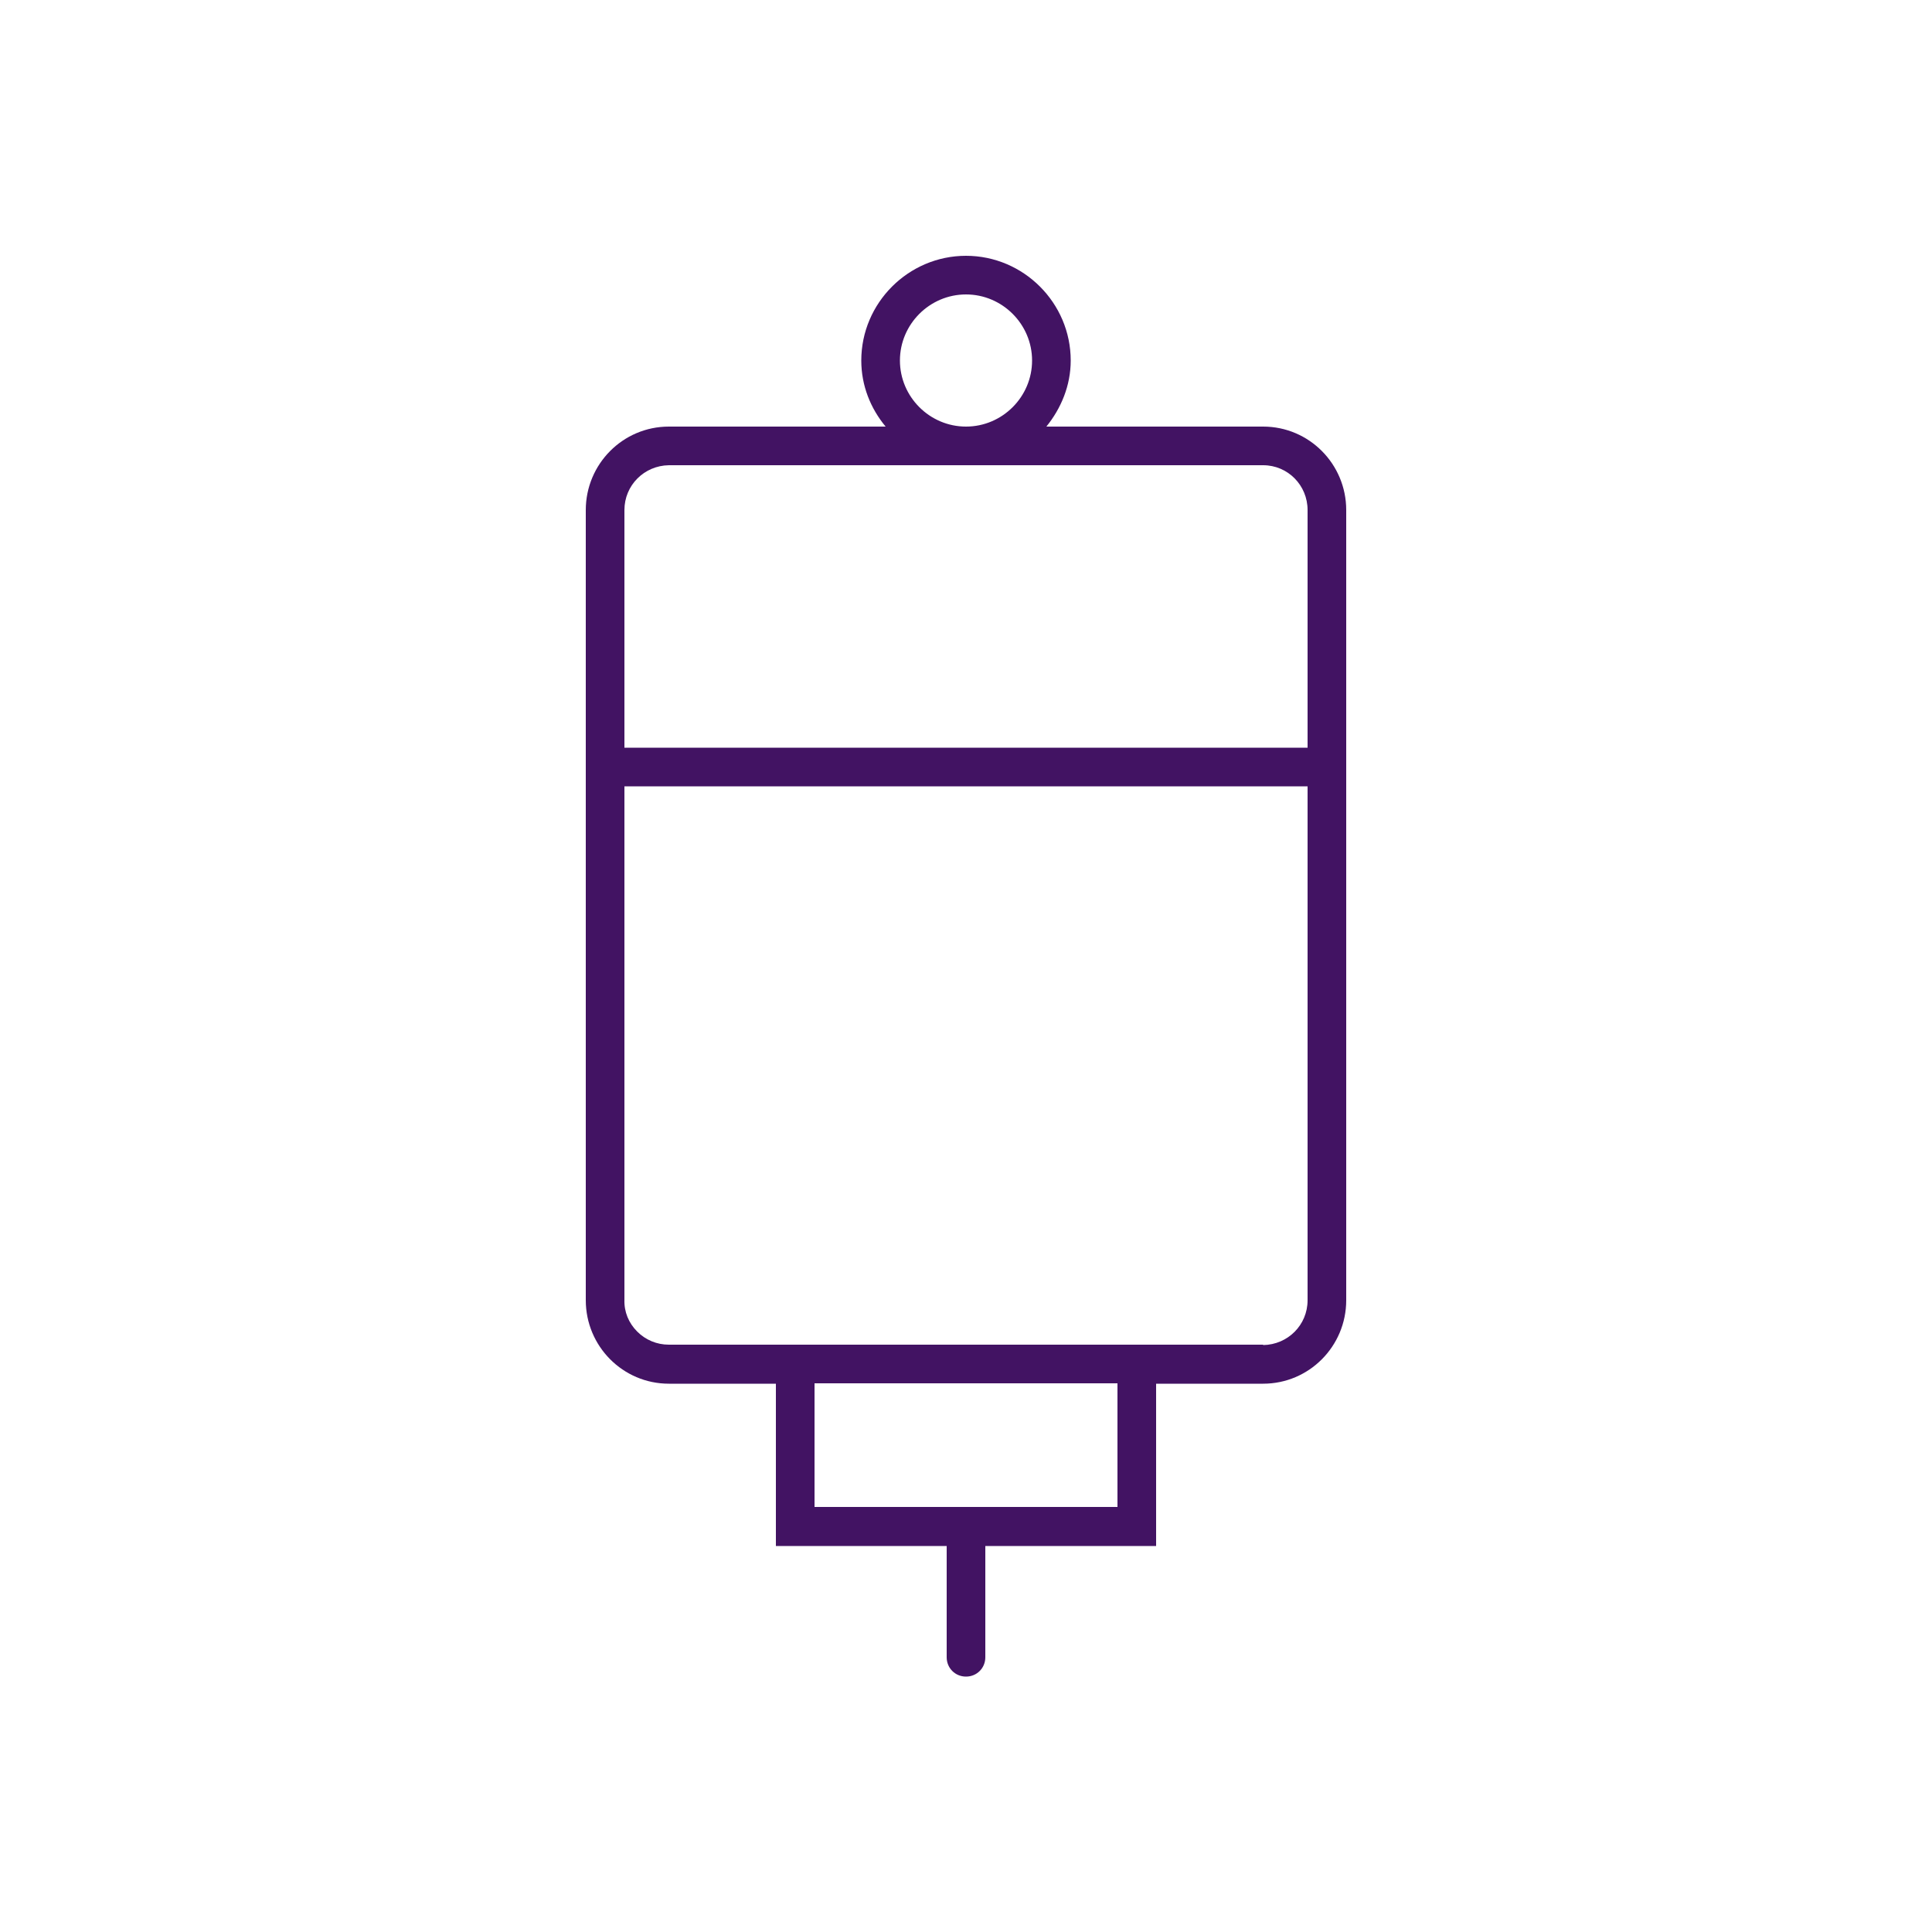
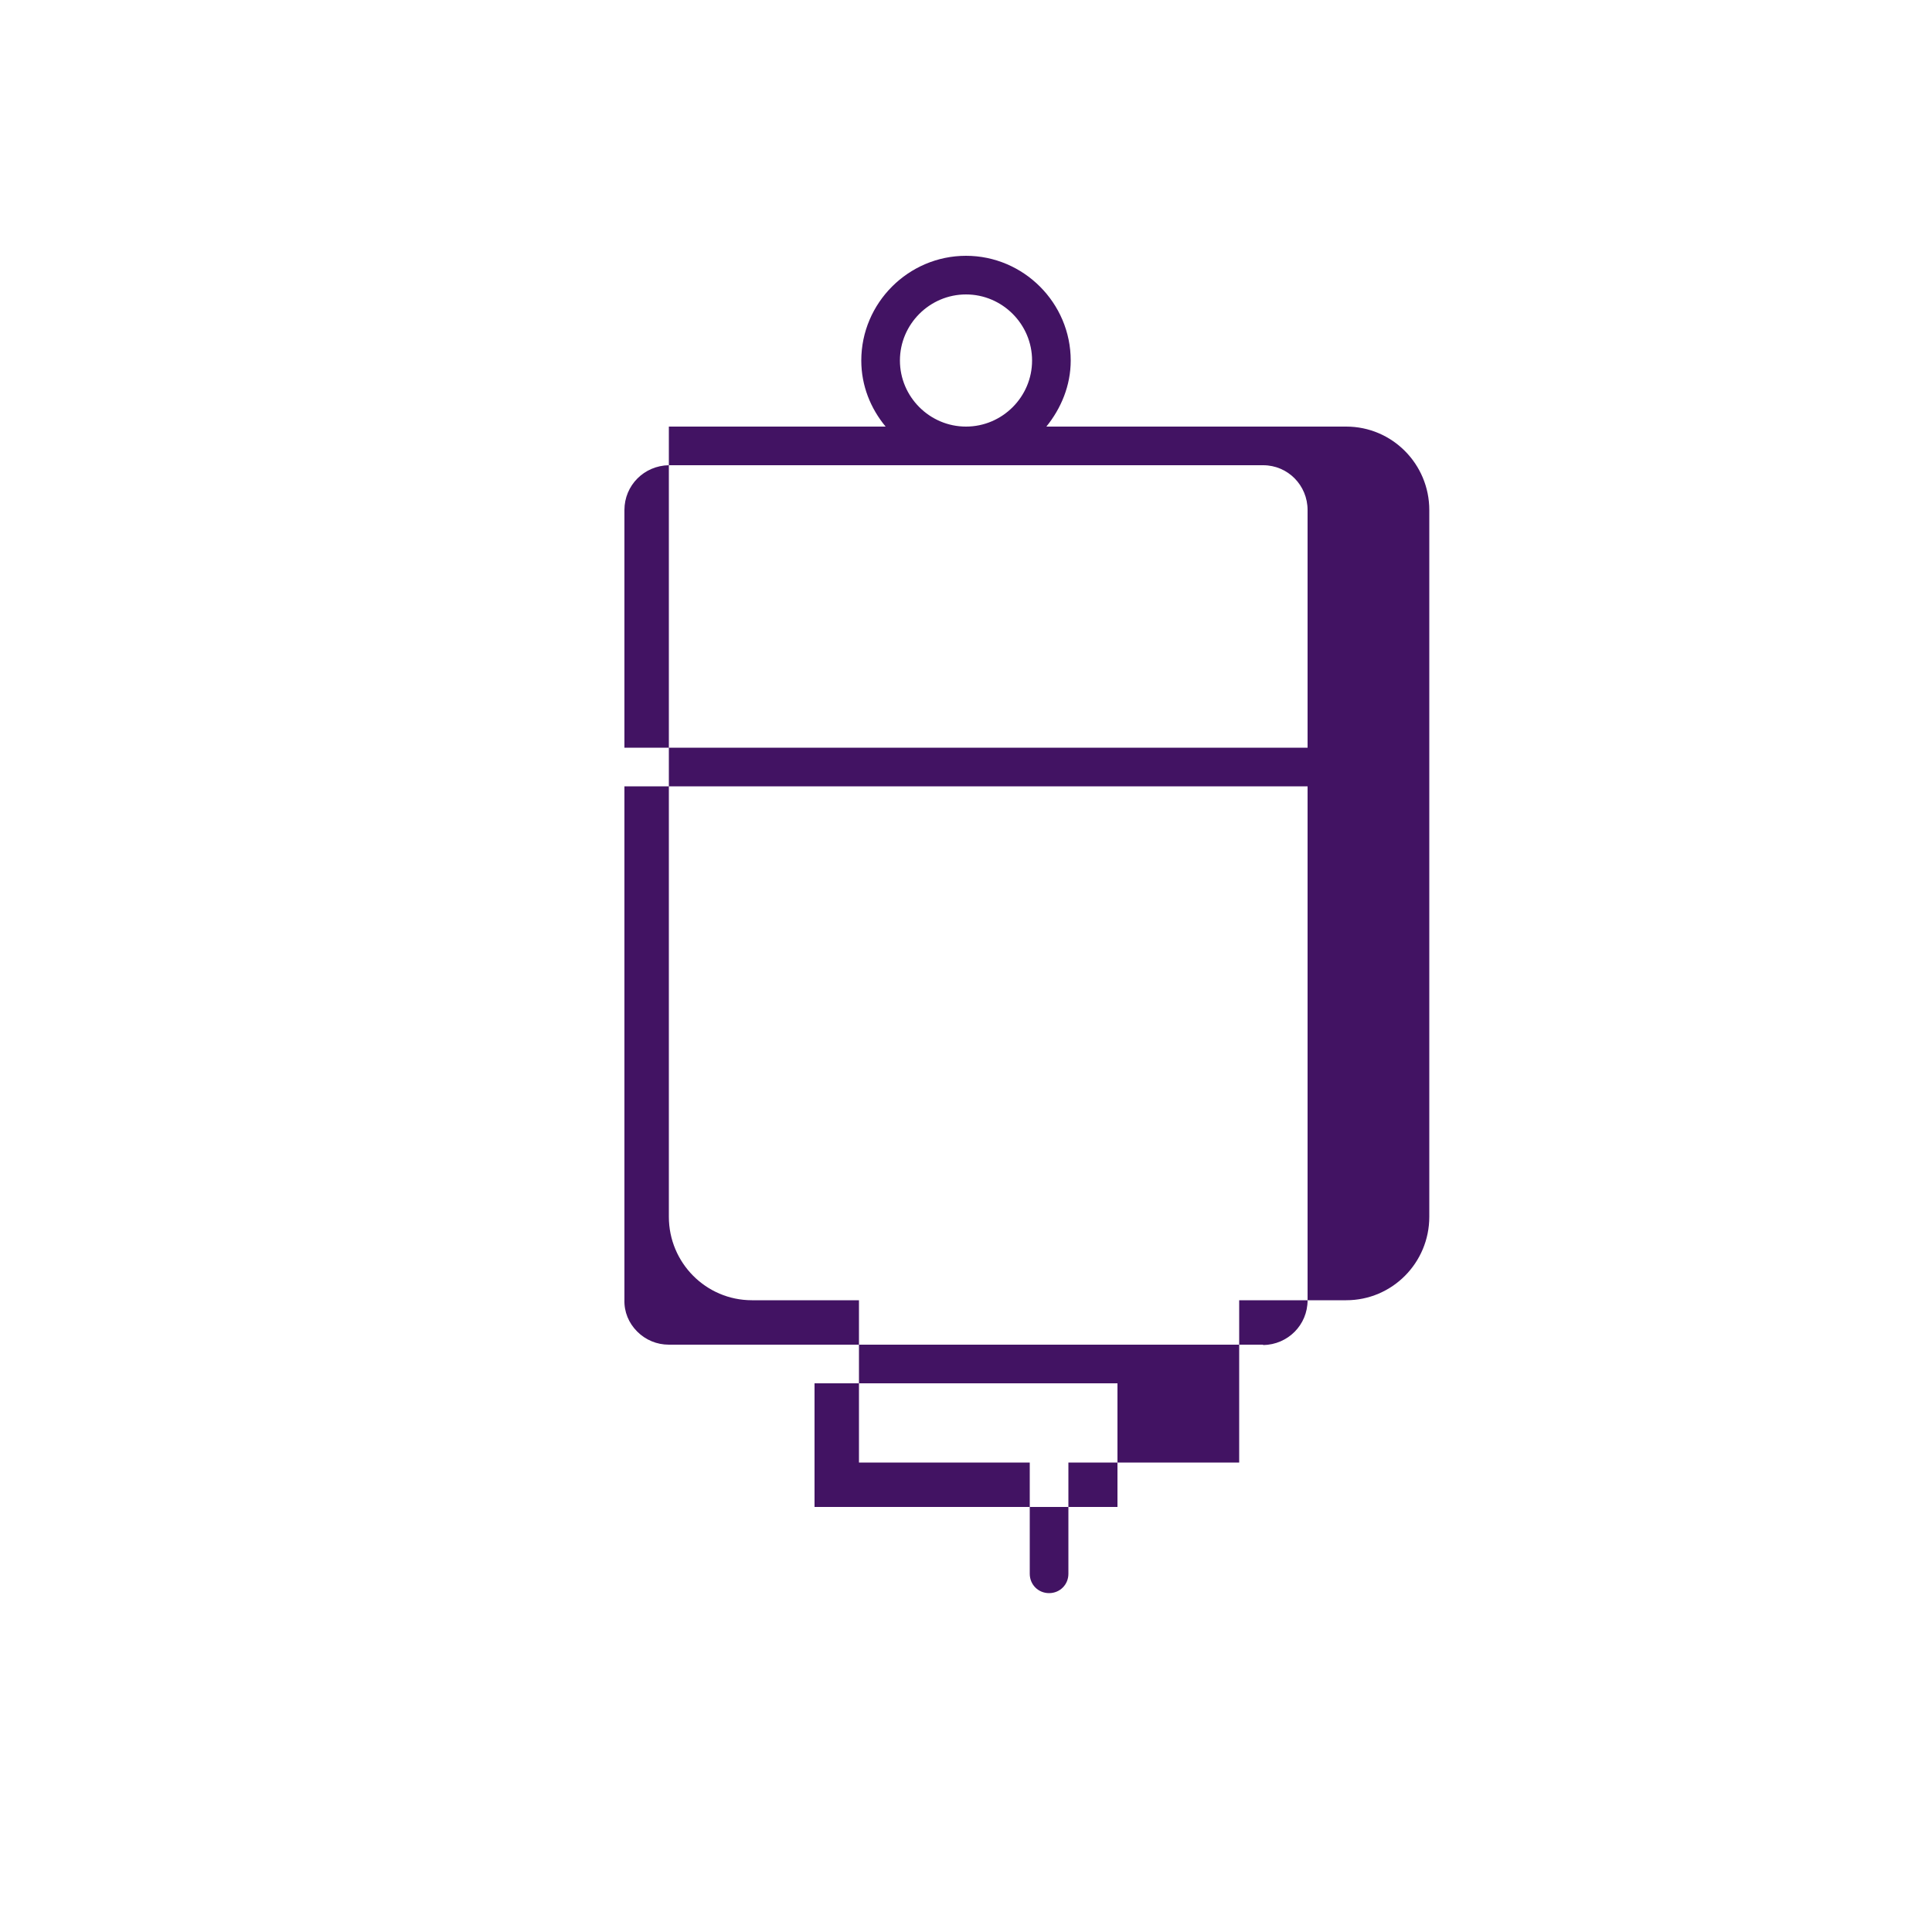
<svg xmlns="http://www.w3.org/2000/svg" id="Layer_1" data-name="Layer 1" viewBox="0 0 50 50">
  <defs>
    <style>
      .cls-1 {
            fill: #421363;
        stroke-width: 0px;
      }
    </style>
  </defs>
-   <path class="cls-1" d="m32.69,11.04h-5.61c.38-.47.63-1.06.63-1.71,0-1.49-1.22-2.71-2.71-2.71-1.49,0-2.71,1.22-2.71,2.71,0,.65.24,1.24.63,1.71h-5.61c-1.19,0-2.15.97-2.15,2.16v20.45c0,1.19.96,2.16,2.15,2.16h2.77v4.2h4.42v2.88c0,.28.22.5.5.5s.5-.22.5-.5v-2.88h4.42v-4.2h2.77c1.19,0,2.15-.97,2.15-2.16V13.2c0-1.19-.96-2.16-2.15-2.16Zm-9.4-1.71c0-.94.77-1.71,1.71-1.71.94,0,1.71.77,1.71,1.71s-.77,1.71-1.71,1.71-1.71-.77-1.71-1.71Zm-5.98,2.71h15.38c.64,0,1.15.52,1.15,1.16v6.15h-17.68v-6.15c0-.64.51-1.15,1.15-1.16Zm11.61,26.96h-7.84v-3.2h7.84v3.2Zm3.77-4.2h-15.38c-.31,0-.6-.12-.82-.34-.22-.22-.34-.51-.33-.82v-13.29h17.68v13.3c0,.64-.51,1.15-1.15,1.16Z" />
+   <path class="cls-1" d="m32.69,11.04h-5.61c.38-.47.63-1.06.63-1.71,0-1.49-1.22-2.71-2.71-2.71-1.49,0-2.71,1.22-2.71,2.71,0,.65.24,1.24.63,1.71h-5.61v20.45c0,1.19.96,2.16,2.15,2.16h2.77v4.2h4.42v2.88c0,.28.22.5.5.5s.5-.22.5-.5v-2.88h4.42v-4.2h2.77c1.19,0,2.15-.97,2.15-2.16V13.2c0-1.19-.96-2.16-2.15-2.16Zm-9.4-1.71c0-.94.77-1.71,1.71-1.71.94,0,1.71.77,1.71,1.71s-.77,1.71-1.71,1.71-1.71-.77-1.71-1.71Zm-5.98,2.71h15.38c.64,0,1.15.52,1.15,1.16v6.15h-17.68v-6.15c0-.64.51-1.15,1.15-1.16Zm11.61,26.96h-7.84v-3.2h7.84v3.2Zm3.77-4.2h-15.38c-.31,0-.6-.12-.82-.34-.22-.22-.34-.51-.33-.82v-13.29h17.68v13.3c0,.64-.51,1.15-1.15,1.16Z" />
</svg>